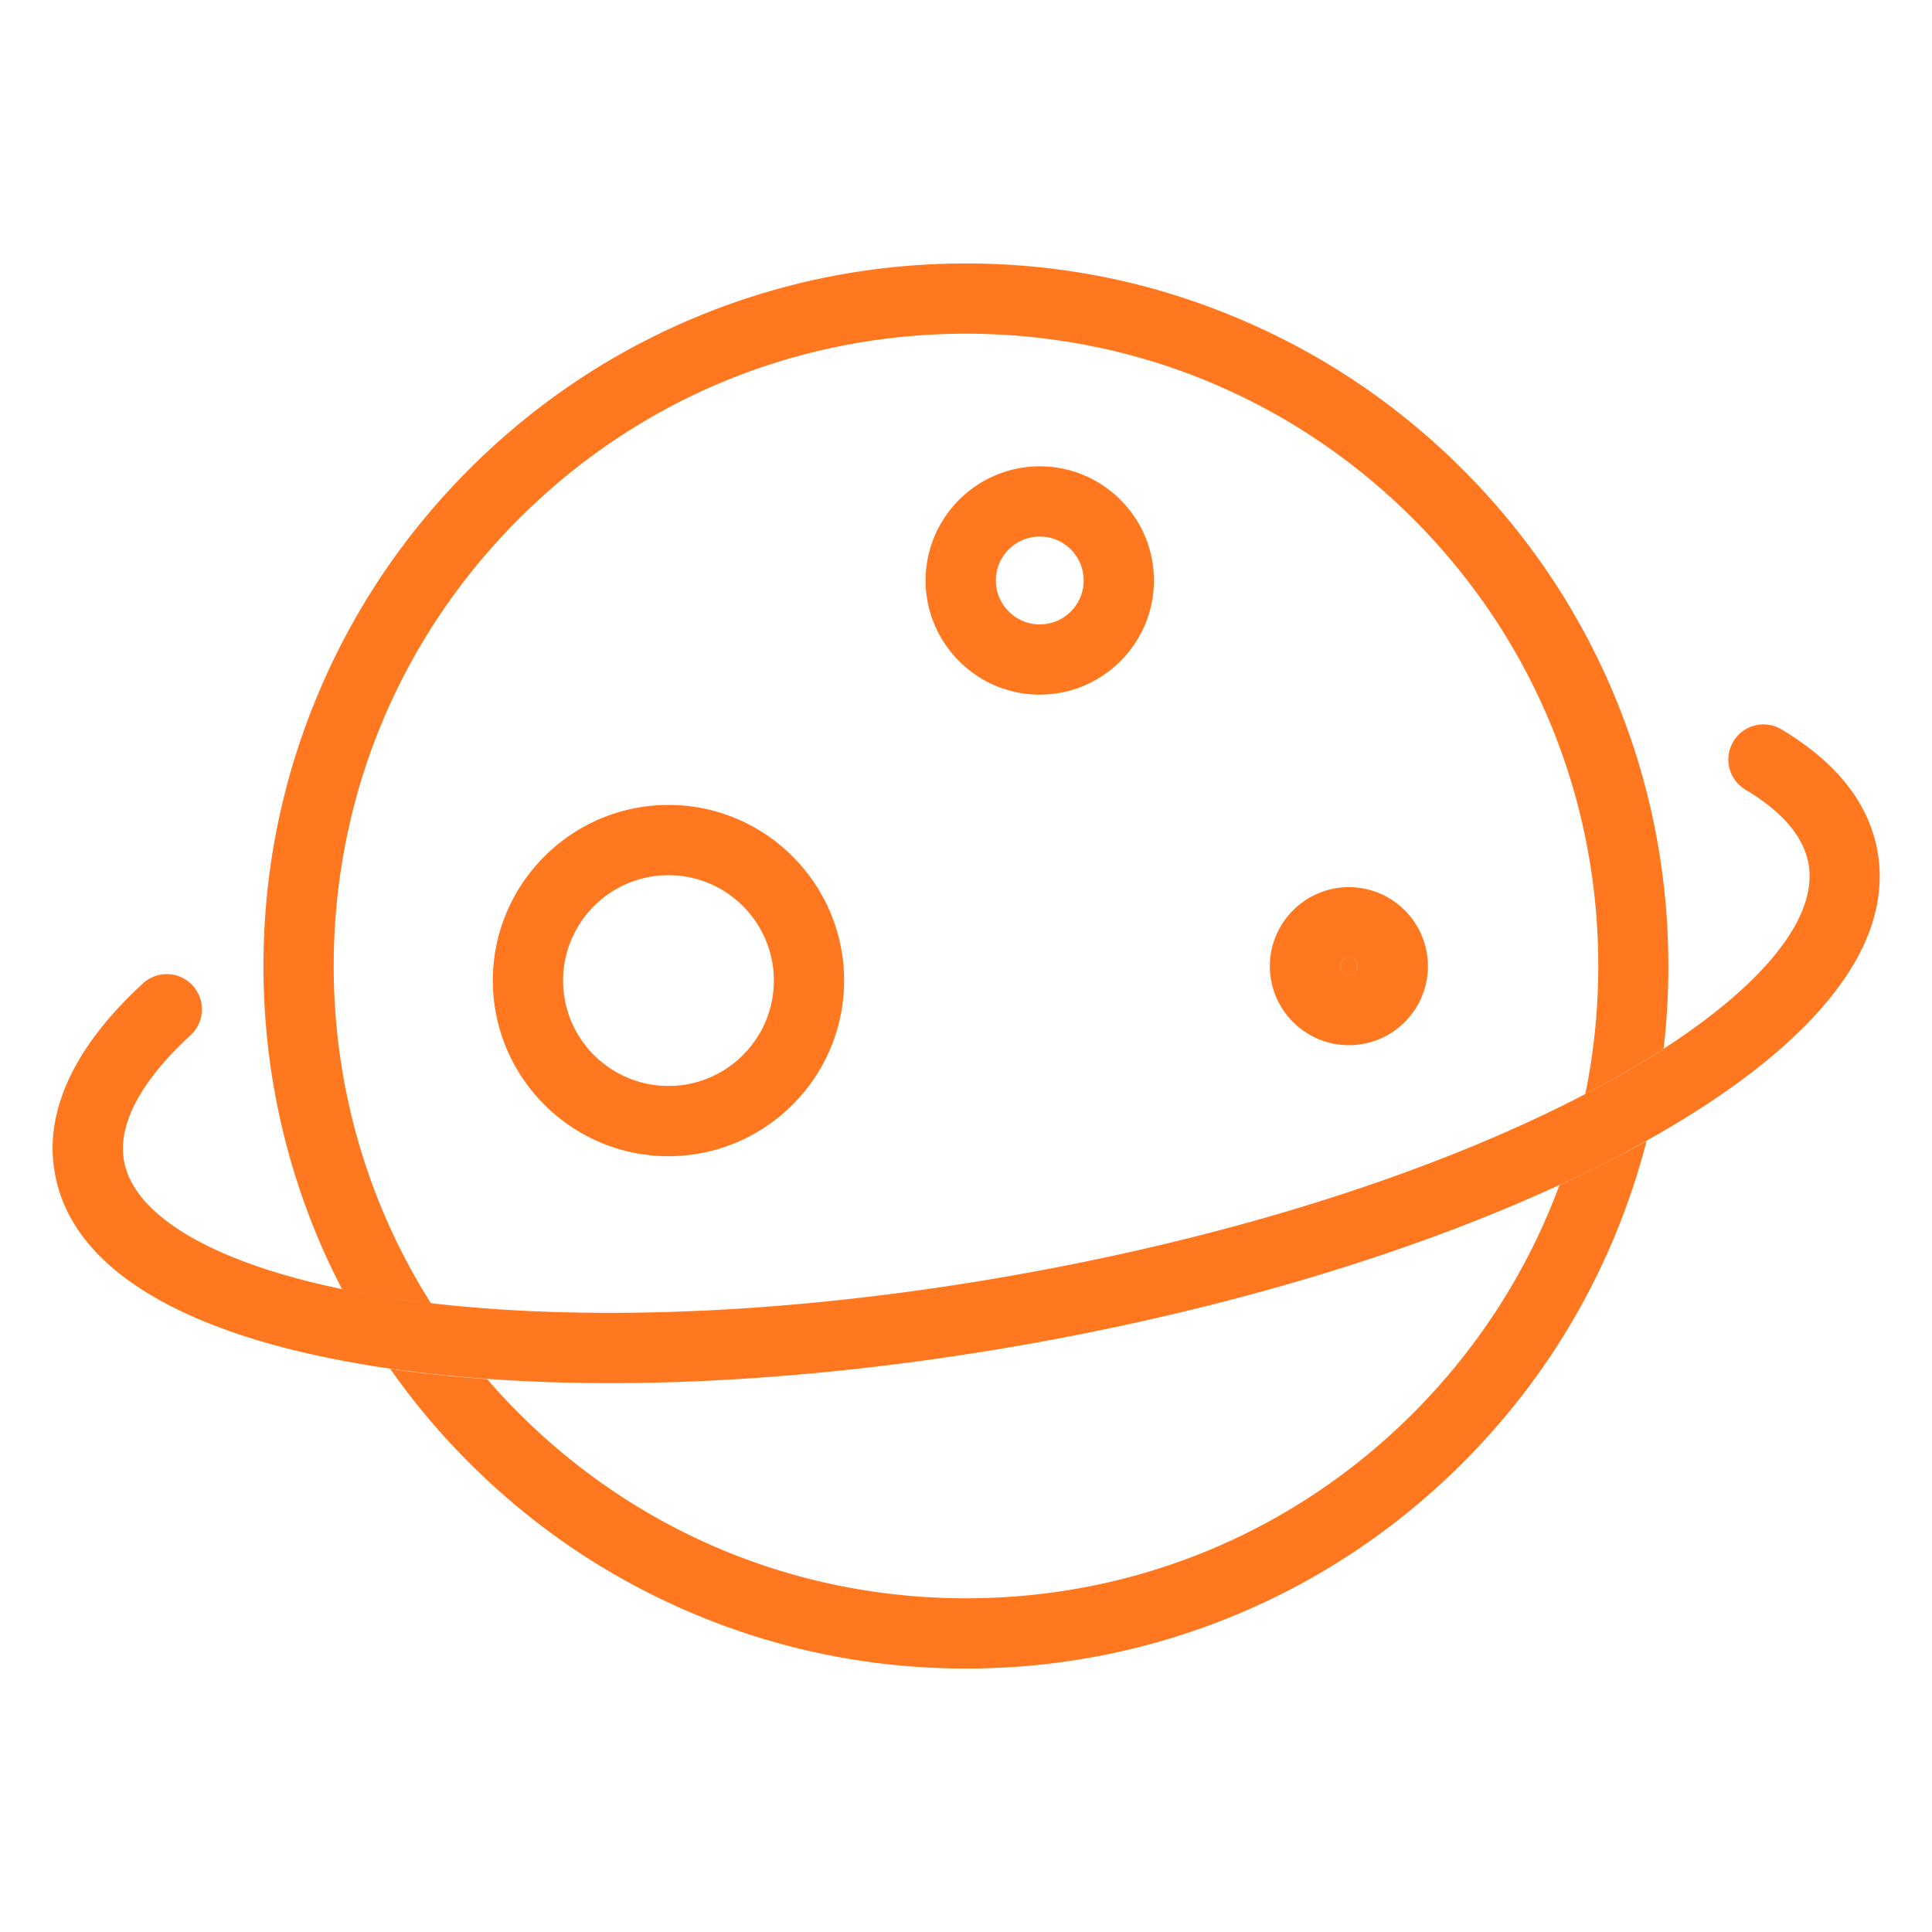
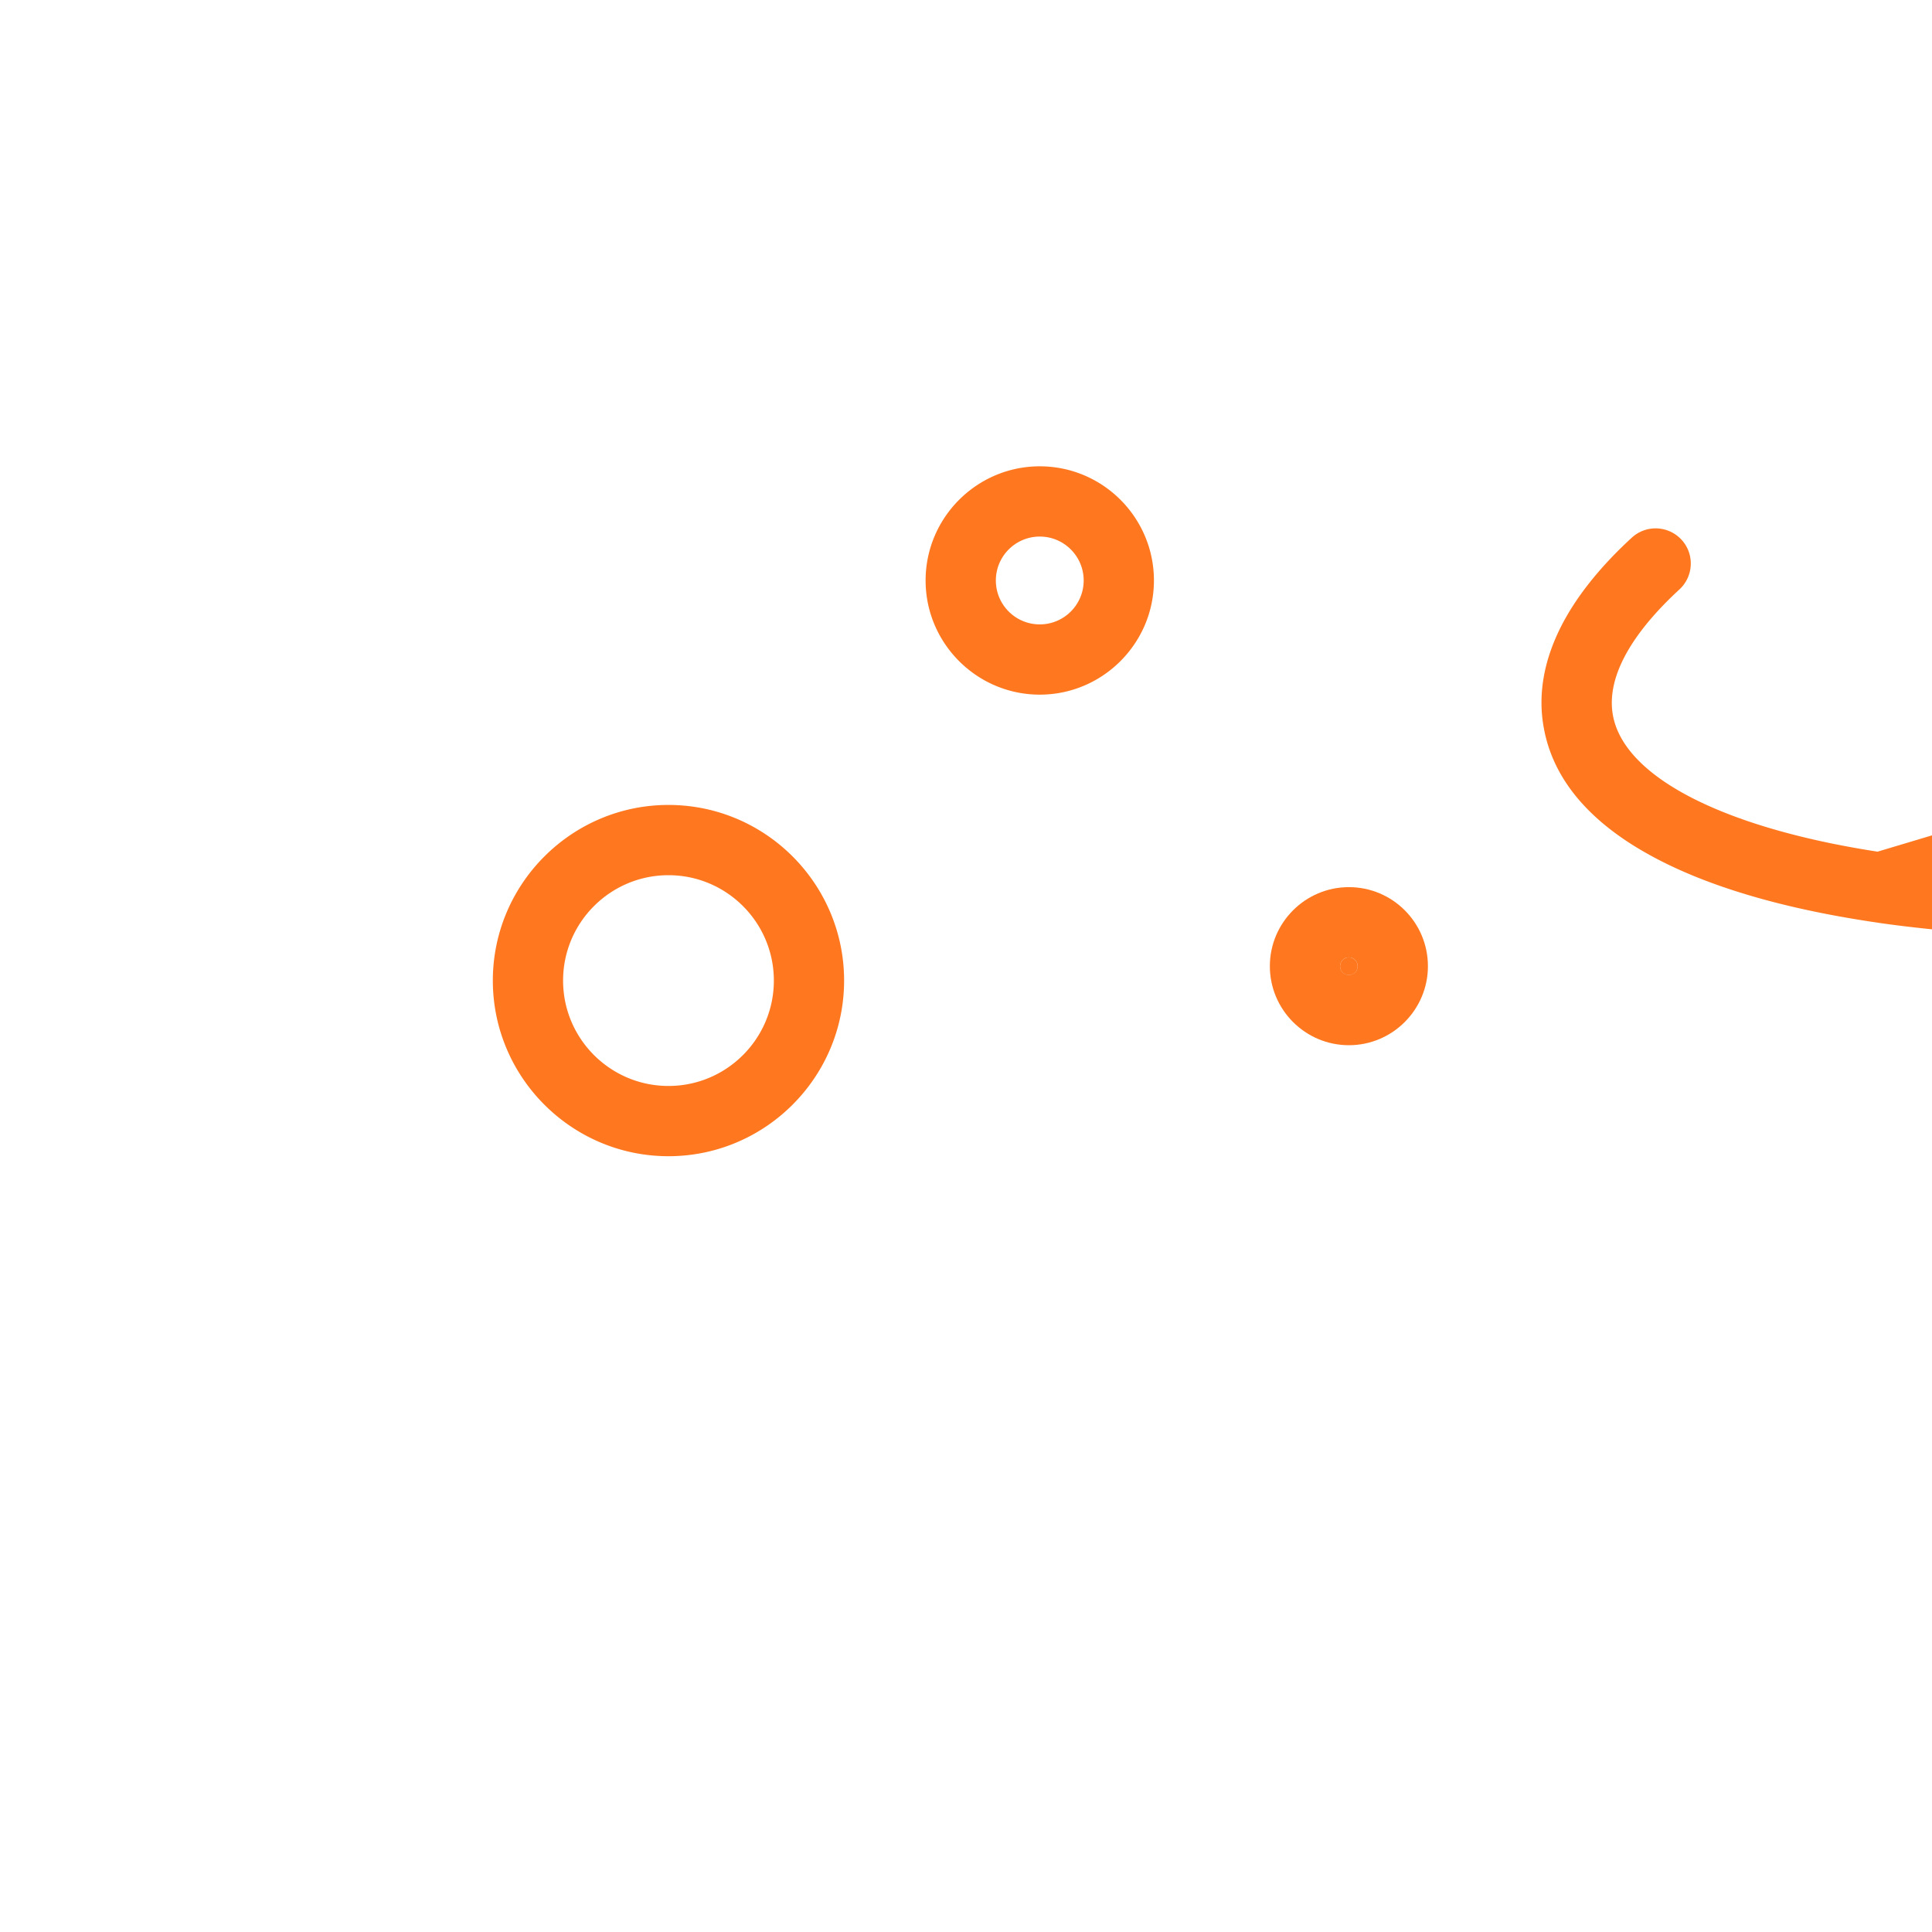
<svg xmlns="http://www.w3.org/2000/svg" class="icon" width="200px" height="200.00px" viewBox="0 0 1024 1024" version="1.1">
-   <path d="M228.445 690.828C194.84 637.766 176.873 576.233 176.873 512c0-89.553 34.816-173.708 98.118-237.01S422.447 176.874 512 176.874s173.708 34.816 237.01 98.118S847.126 422.447 847.126 512c0 23.087-2.327 45.708-6.888 67.863 15.173-7.912 29.044-16.011 41.518-24.017a379.38 379.38 0 0 0 2.514-43.753c0-50.269-9.868-99.049-29.231-144.942-18.711-44.312-45.615-84.155-79.779-118.319s-74.007-61.068-118.318-79.779c-45.894-19.549-94.674-29.417-144.943-29.417s-99.049 9.868-144.943 29.23c-44.31 18.712-84.154 45.615-118.318 79.78s-61.068 74.007-79.779 118.318c-19.456 45.987-29.324 94.767-29.324 145.036s9.868 99.049 29.23 144.943c3.818 9.03 8.007 17.78 12.475 26.437a529.19 529.19 0 0 0 24.483 4.376 740.442 740.442 0 0 0 22.621 3.072z m598.11-62.744c-16.571 44.87-42.73 86.016-77.546 120.925-63.301 63.302-147.456 98.118-237.009 98.118s-173.708-34.816-237.01-98.118c-5.864-5.864-11.45-11.822-16.756-18.06a708.009 708.009 0 0 1-51.386-5.398c12.381 17.687 26.345 34.257 41.798 49.71 34.164 34.164 74.007 61.068 118.318 79.779 45.987 19.456 94.767 29.324 145.036 29.324s99.049-9.868 144.943-29.23c44.31-18.712 84.154-45.615 118.318-79.78s61.068-74.007 79.779-118.318c7.168-17.036 13.126-34.537 17.687-52.317-1.117 0.651-2.327 1.303-3.444 1.954-13.405 7.262-27.741 14.43-42.729 21.411z" fill="#ff7820" />
-   <path d="M995.142 451.398c-4.469-25.507-21.597-47.29-50.92-64.791-8.845-5.307-20.295-2.42-25.508 6.423-5.306 8.843-2.42 20.294 6.423 25.507 19.643 11.73 30.814 24.948 33.42 39.284 4.934 28.02-22.9 63.116-76.614 97.932-12.474 8.099-26.344 16.104-41.518 24.017-73.635 38.447-178.083 74.1-303.663 96.256-112.36 19.829-220.625 24.855-308.224 14.709-7.633-0.931-15.174-1.862-22.528-3.072a529.191 529.191 0 0 1-24.483-4.376c-67.956-13.963-110.592-38.726-115.805-68.05-4.282-24.296 16.85-49.617 35.282-66.56 7.54-6.981 8.099-18.71 1.117-26.344-6.982-7.54-18.712-8.099-26.345-1.117-17.129 15.732-29.882 31.837-37.795 47.663-8.937 17.873-12.009 35.653-8.937 52.782 4.748 27.183 23.832 50.083 56.693 68.05 28.672 15.732 67.211 27.368 114.595 34.722 2.234 0.373 4.468 0.652 6.702 1.024 16.384 2.328 33.513 4.096 51.386 5.4 20.76 1.49 42.357 2.234 64.605 2.234 68.422 0 143.547-6.889 220.16-20.387 105.938-18.711 204.614-48.314 283.462-84.713 14.988-6.888 29.324-14.056 42.729-21.504 1.117-0.651 2.327-1.303 3.444-1.955 40.309-22.528 71.401-45.987 92.347-69.91 24.669-28.021 34.722-56.042 29.975-83.224z" fill="#ff7820" />
+   <path d="M995.142 451.398a529.191 529.191 0 0 1-24.483-4.376c-67.956-13.963-110.592-38.726-115.805-68.05-4.282-24.296 16.85-49.617 35.282-66.56 7.54-6.981 8.099-18.71 1.117-26.344-6.982-7.54-18.712-8.099-26.345-1.117-17.129 15.732-29.882 31.837-37.795 47.663-8.937 17.873-12.009 35.653-8.937 52.782 4.748 27.183 23.832 50.083 56.693 68.05 28.672 15.732 67.211 27.368 114.595 34.722 2.234 0.373 4.468 0.652 6.702 1.024 16.384 2.328 33.513 4.096 51.386 5.4 20.76 1.49 42.357 2.234 64.605 2.234 68.422 0 143.547-6.889 220.16-20.387 105.938-18.711 204.614-48.314 283.462-84.713 14.988-6.888 29.324-14.056 42.729-21.504 1.117-0.651 2.327-1.303 3.444-1.955 40.309-22.528 71.401-45.987 92.347-69.91 24.669-28.021 34.722-56.042 29.975-83.224z" fill="#ff7820" />
  <path d="M354.304 426.636c-51.293 0-93.09 41.797-93.09 93.09s41.797 93.091 93.09 93.091 93.09-41.797 93.09-93.09-41.704-93.091-93.09-93.091z m0 148.945c-30.813 0-55.855-25.041-55.855-55.854s25.042-55.855 55.855-55.855 55.855 25.041 55.855 55.855-25.042 55.854-55.855 55.854z m196.794-328.425c-33.326 0-60.509 27.183-60.509 60.51s27.183 60.509 60.51 60.509 60.508-27.183 60.508-60.51-27.09-60.509-60.509-60.509z m0 83.782c-12.846 0-23.273-10.426-23.273-23.273s10.427-23.272 23.273-23.272 23.273 10.426 23.273 23.272-10.426 23.273-23.273 23.273zM710.284 512.093a4.655 4.655 0 1 0 9.309 0 4.655 4.655 0 1 0-9.31 0z" fill="#ff7820" />
  <path d="M714.938 470.202c-23.086 0-41.89 18.805-41.89 41.891s18.804 41.891 41.89 41.891 41.891-18.804 41.891-41.89-18.711-41.892-41.89-41.892z m0 46.546c-2.606 0-4.654-2.048-4.654-4.655s2.048-4.654 4.654-4.654 4.655 2.048 4.655 4.654-2.048 4.655-4.655 4.655z" fill="#ff7820" />
</svg>